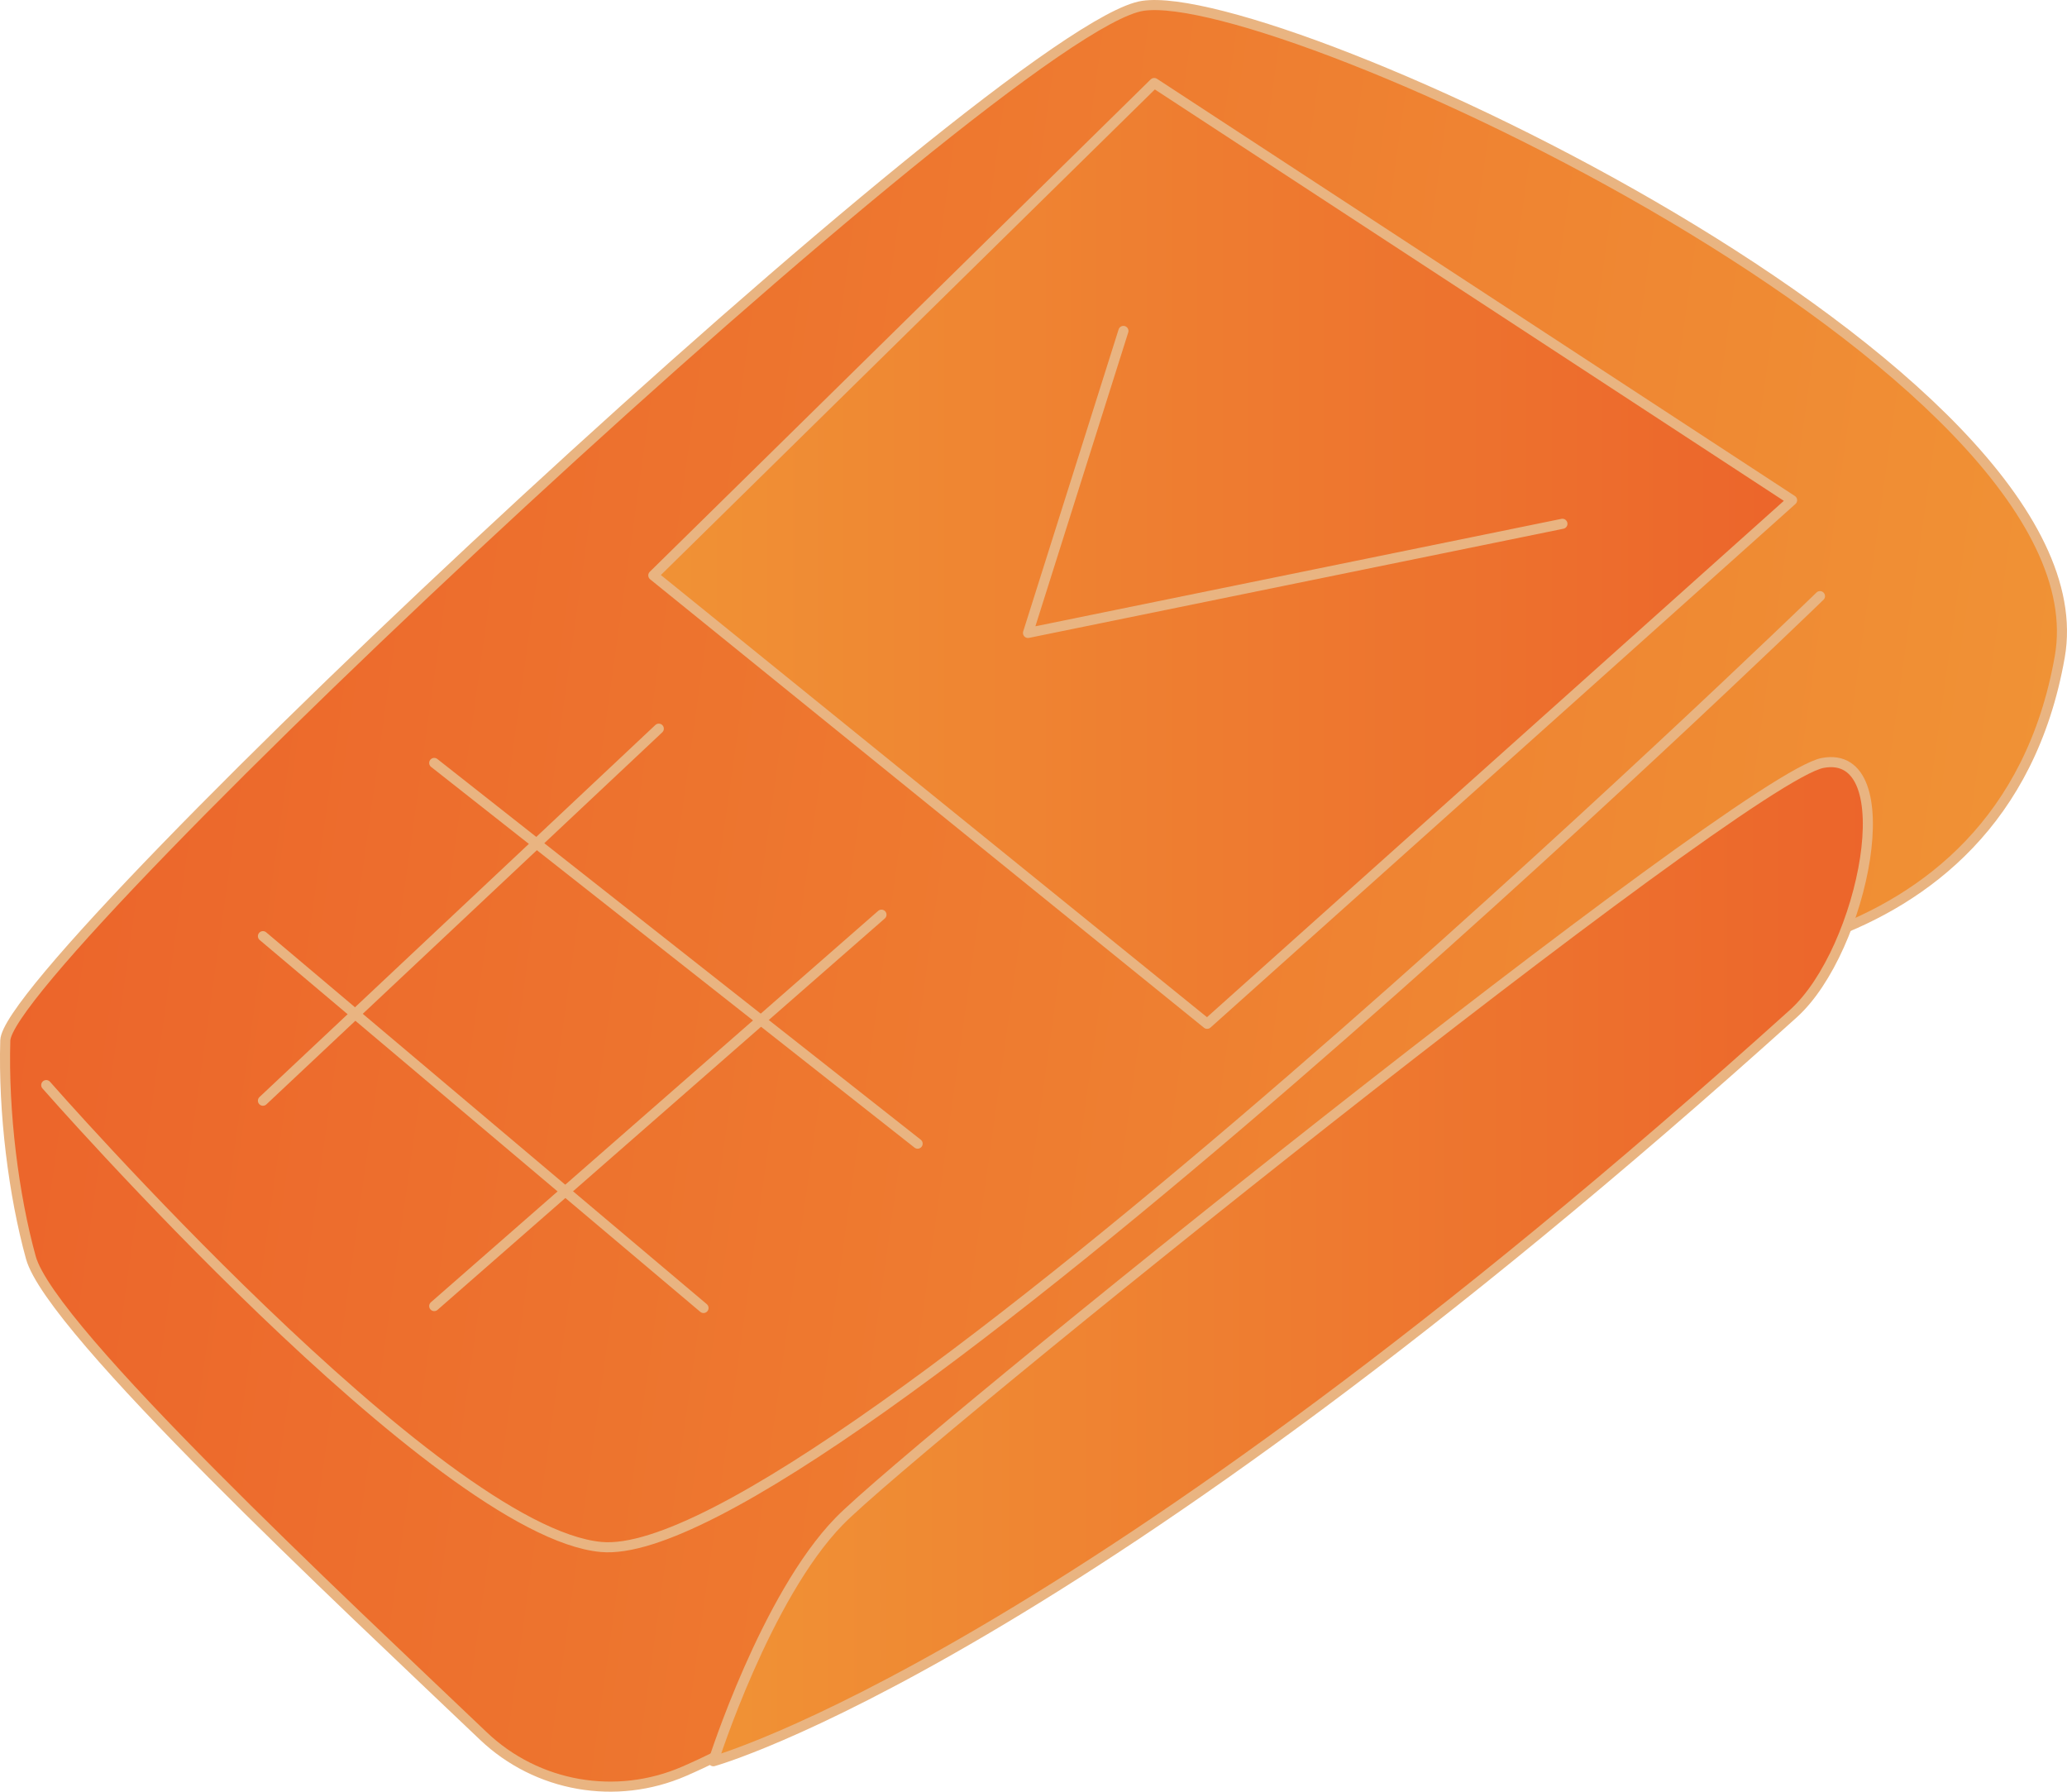
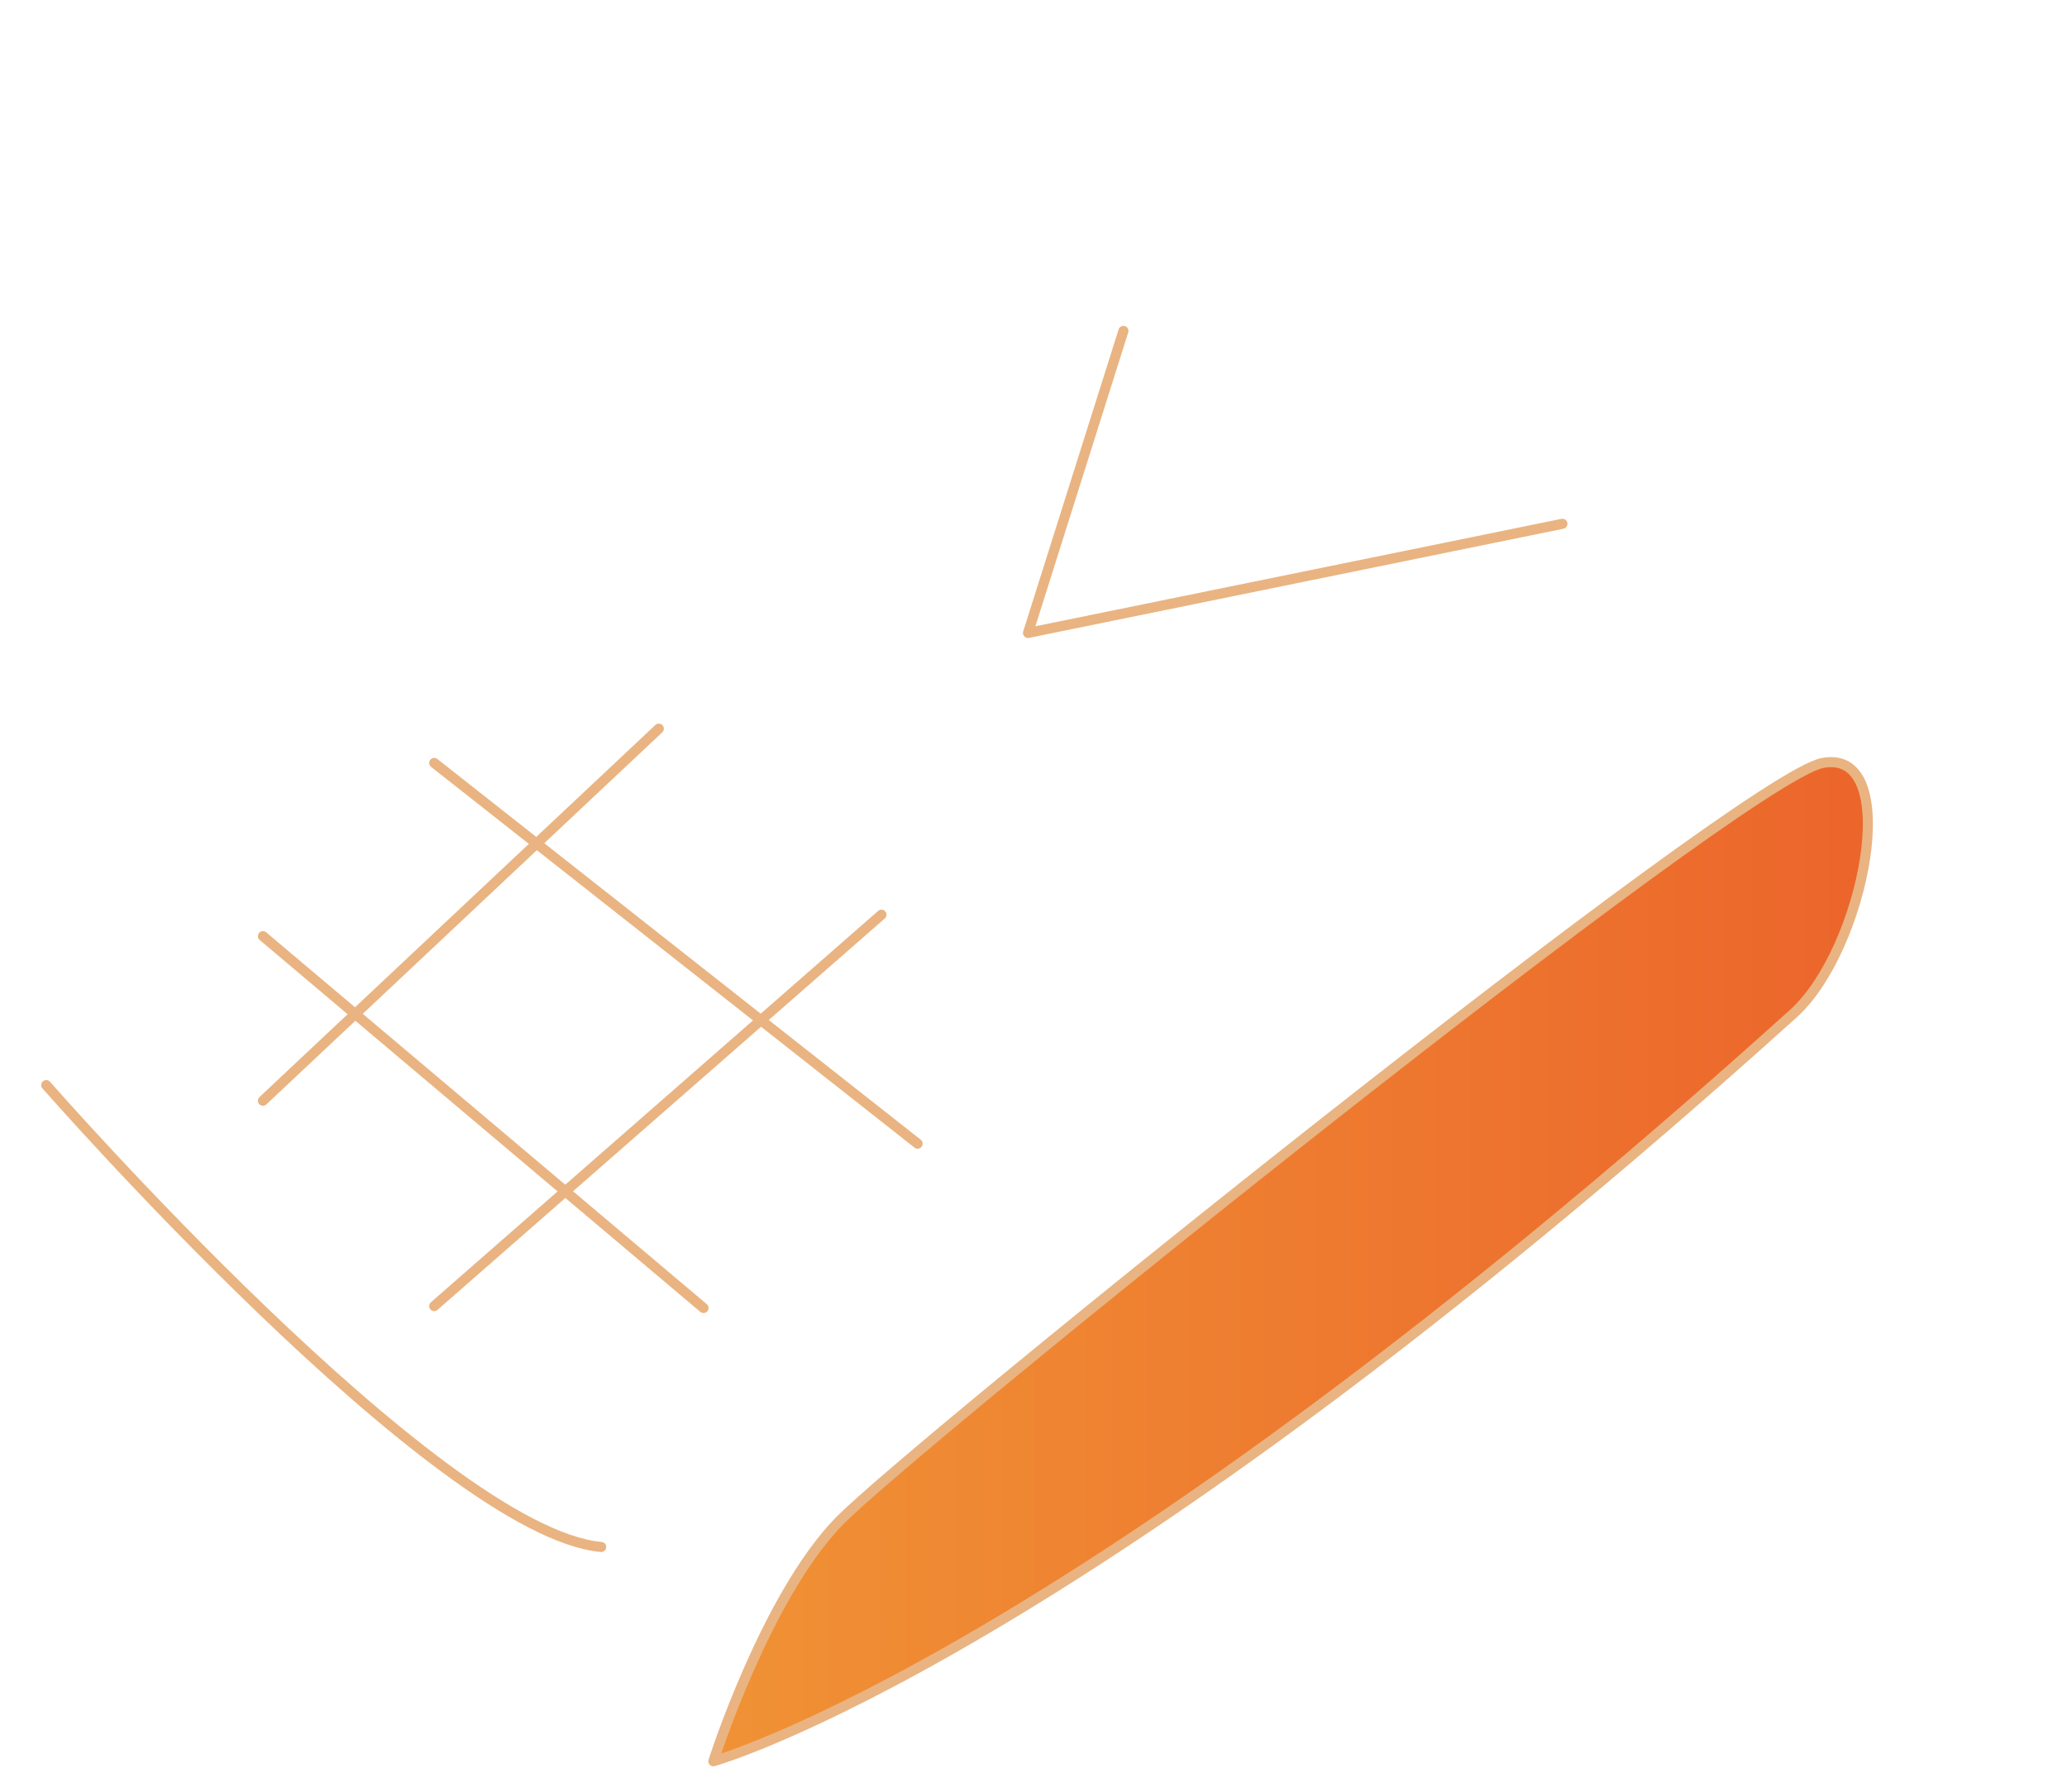
<svg xmlns="http://www.w3.org/2000/svg" xmlns:xlink="http://www.w3.org/1999/xlink" id="Layer_2" viewBox="0 0 820.4 710.99">
  <defs>
    <style>.cls-1{fill:url(#linear-gradient-3);}.cls-1,.cls-2,.cls-3,.cls-4,.cls-5,.cls-6,.cls-7,.cls-8{stroke:#e9b481;stroke-linecap:round;stroke-linejoin:round;stroke-width:4px;}.cls-2{fill:url(#linear-gradient-2);}.cls-3{fill:url(#linear-gradient-4);}.cls-4{fill:url(#linear-gradient-7);}.cls-5{fill:url(#linear-gradient-6);}.cls-6{fill:url(#linear-gradient-5);}.cls-7{fill:none;}.cls-8{fill:url(#linear-gradient);}</style>
    <linearGradient id="linear-gradient" x1="795.43" y1="418.14" x2="16.72" y2="308.7" gradientUnits="userSpaceOnUse">
      <stop offset="0" stop-color="#f09235" />
      <stop offset="1" stop-color="#ec652b" />
    </linearGradient>
    <linearGradient id="linear-gradient-2" x1="259.3" y1="219.61" x2="711.29" y2="219.61" xlink:href="#linear-gradient" />
    <linearGradient id="linear-gradient-3" x1="283.13" y1="500.68" x2="741.36" y2="500.68" xlink:href="#linear-gradient" />
    <linearGradient id="linear-gradient-4" x1="104.36" y1="362.98" x2="261.48" y2="362.98" xlink:href="#linear-gradient" />
    <linearGradient id="linear-gradient-5" x1="172.34" y1="440.64" x2="349.86" y2="440.64" xlink:href="#linear-gradient" />
    <linearGradient id="linear-gradient-6" x1="104.36" y1="445.27" x2="279.23" y2="445.27" xlink:href="#linear-gradient" />
    <linearGradient id="linear-gradient-7" x1="172.34" y1="378.3" x2="364.21" y2="378.3" xlink:href="#linear-gradient" />
  </defs>
-   <path class="cls-8" d="M2.11,412.86C3.01,381.64,399.38,10.36,453.6,2.31s383.87,145.1,363.93,258.32c-23.09,131.11-167.69,122.49-167.69,122.49,0,0-235.59,257.81-378.27,319.77-27.03,11.74-58.45,6.29-79.78-14.05-55.46-52.91-171.59-160.94-179.55-189.82-6.81-24.69-10.97-57.44-10.14-86.16Z" />
-   <polygon class="cls-2" points="259.3 228.33 458.11 32.94 711.29 198.5 479.12 406.28 259.3 228.33" />
  <path class="cls-1" d="M283.13,698.91s20.8-65.31,49.95-95.23,358.13-294.88,390.36-300.92c32.23-6.04,16.45,74.15-11.66,99.49-285.53,257.33-428.65,296.67-428.65,296.67Z" />
-   <path class="cls-7" d="M18.35,430.6s155.46,177.36,220.27,183.29c86.03,7.87,483.74-377.32,483.74-377.32" />
+   <path class="cls-7" d="M18.35,430.6s155.46,177.36,220.27,183.29" />
  <line class="cls-3" x1="104.36" y1="436.8" x2="261.48" y2="289.16" />
  <line class="cls-6" x1="172.34" y1="518.29" x2="349.86" y2="362.98" />
  <line class="cls-5" x1="104.36" y1="371.5" x2="279.23" y2="519.05" />
  <line class="cls-4" x1="172.34" y1="302.76" x2="364.21" y2="453.84" />
  <polyline class="cls-7" points="445.89 131.32 408.02 251.17 620.13 207.86" />
</svg>